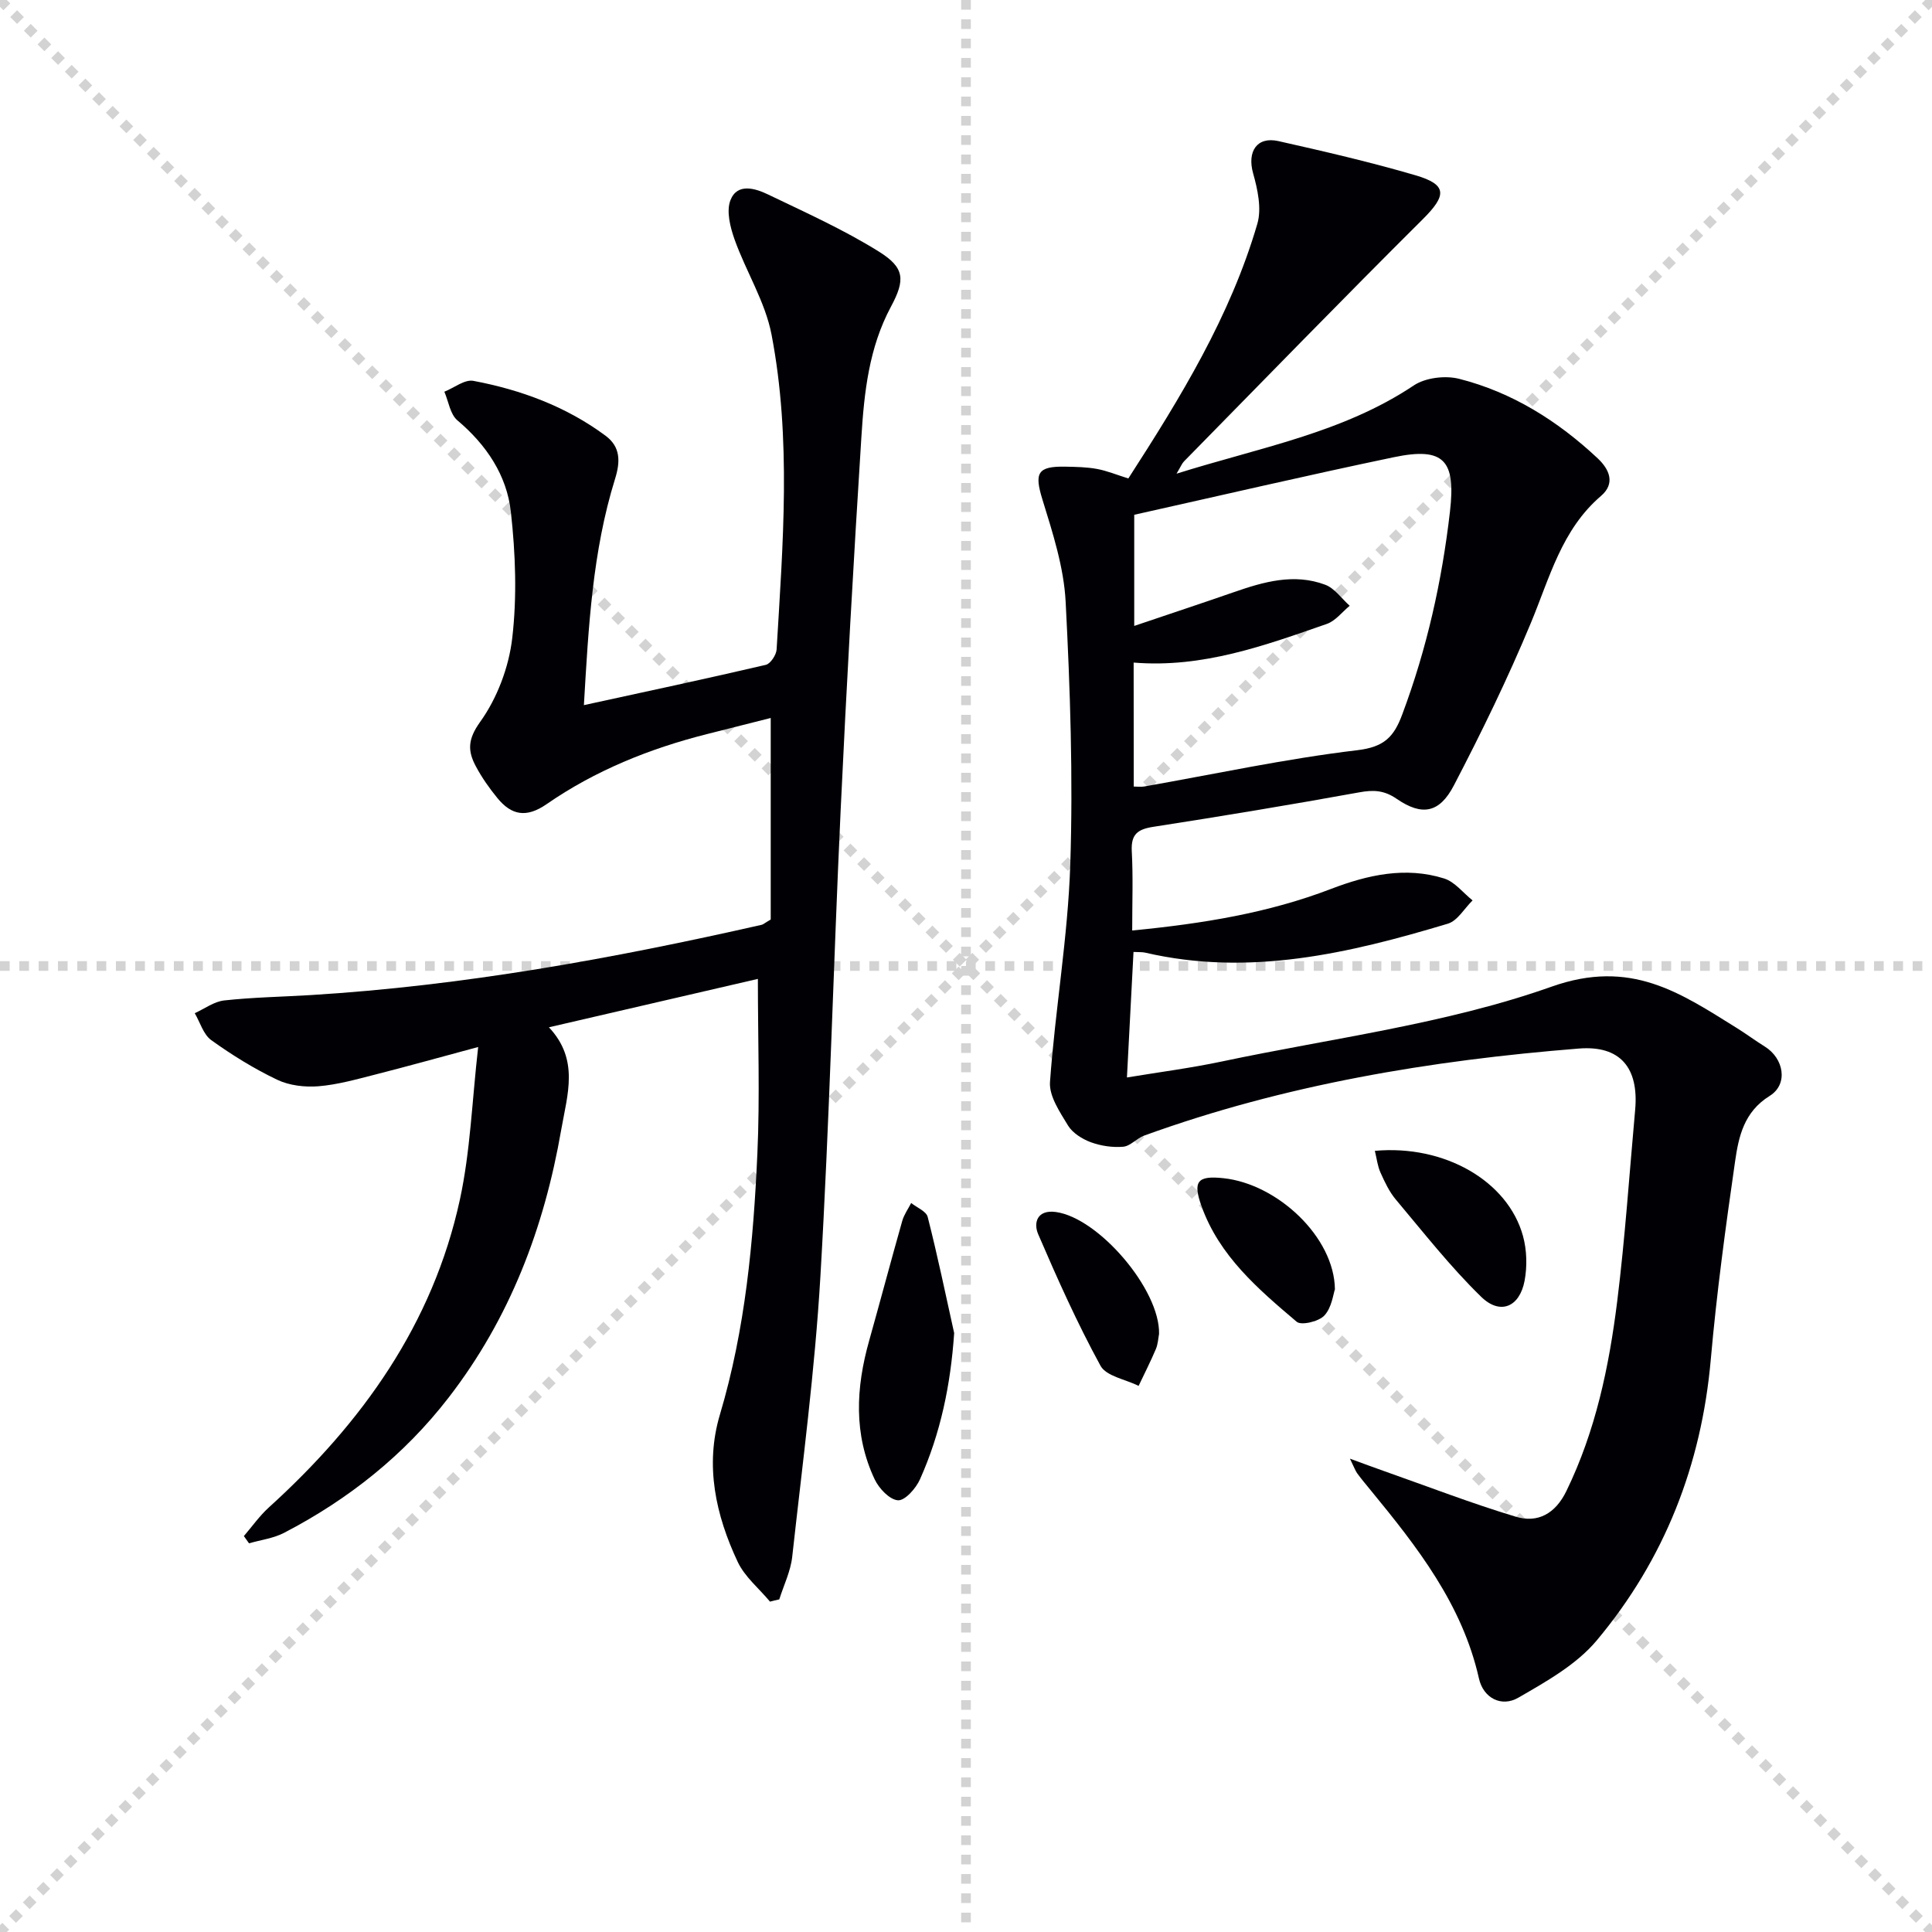
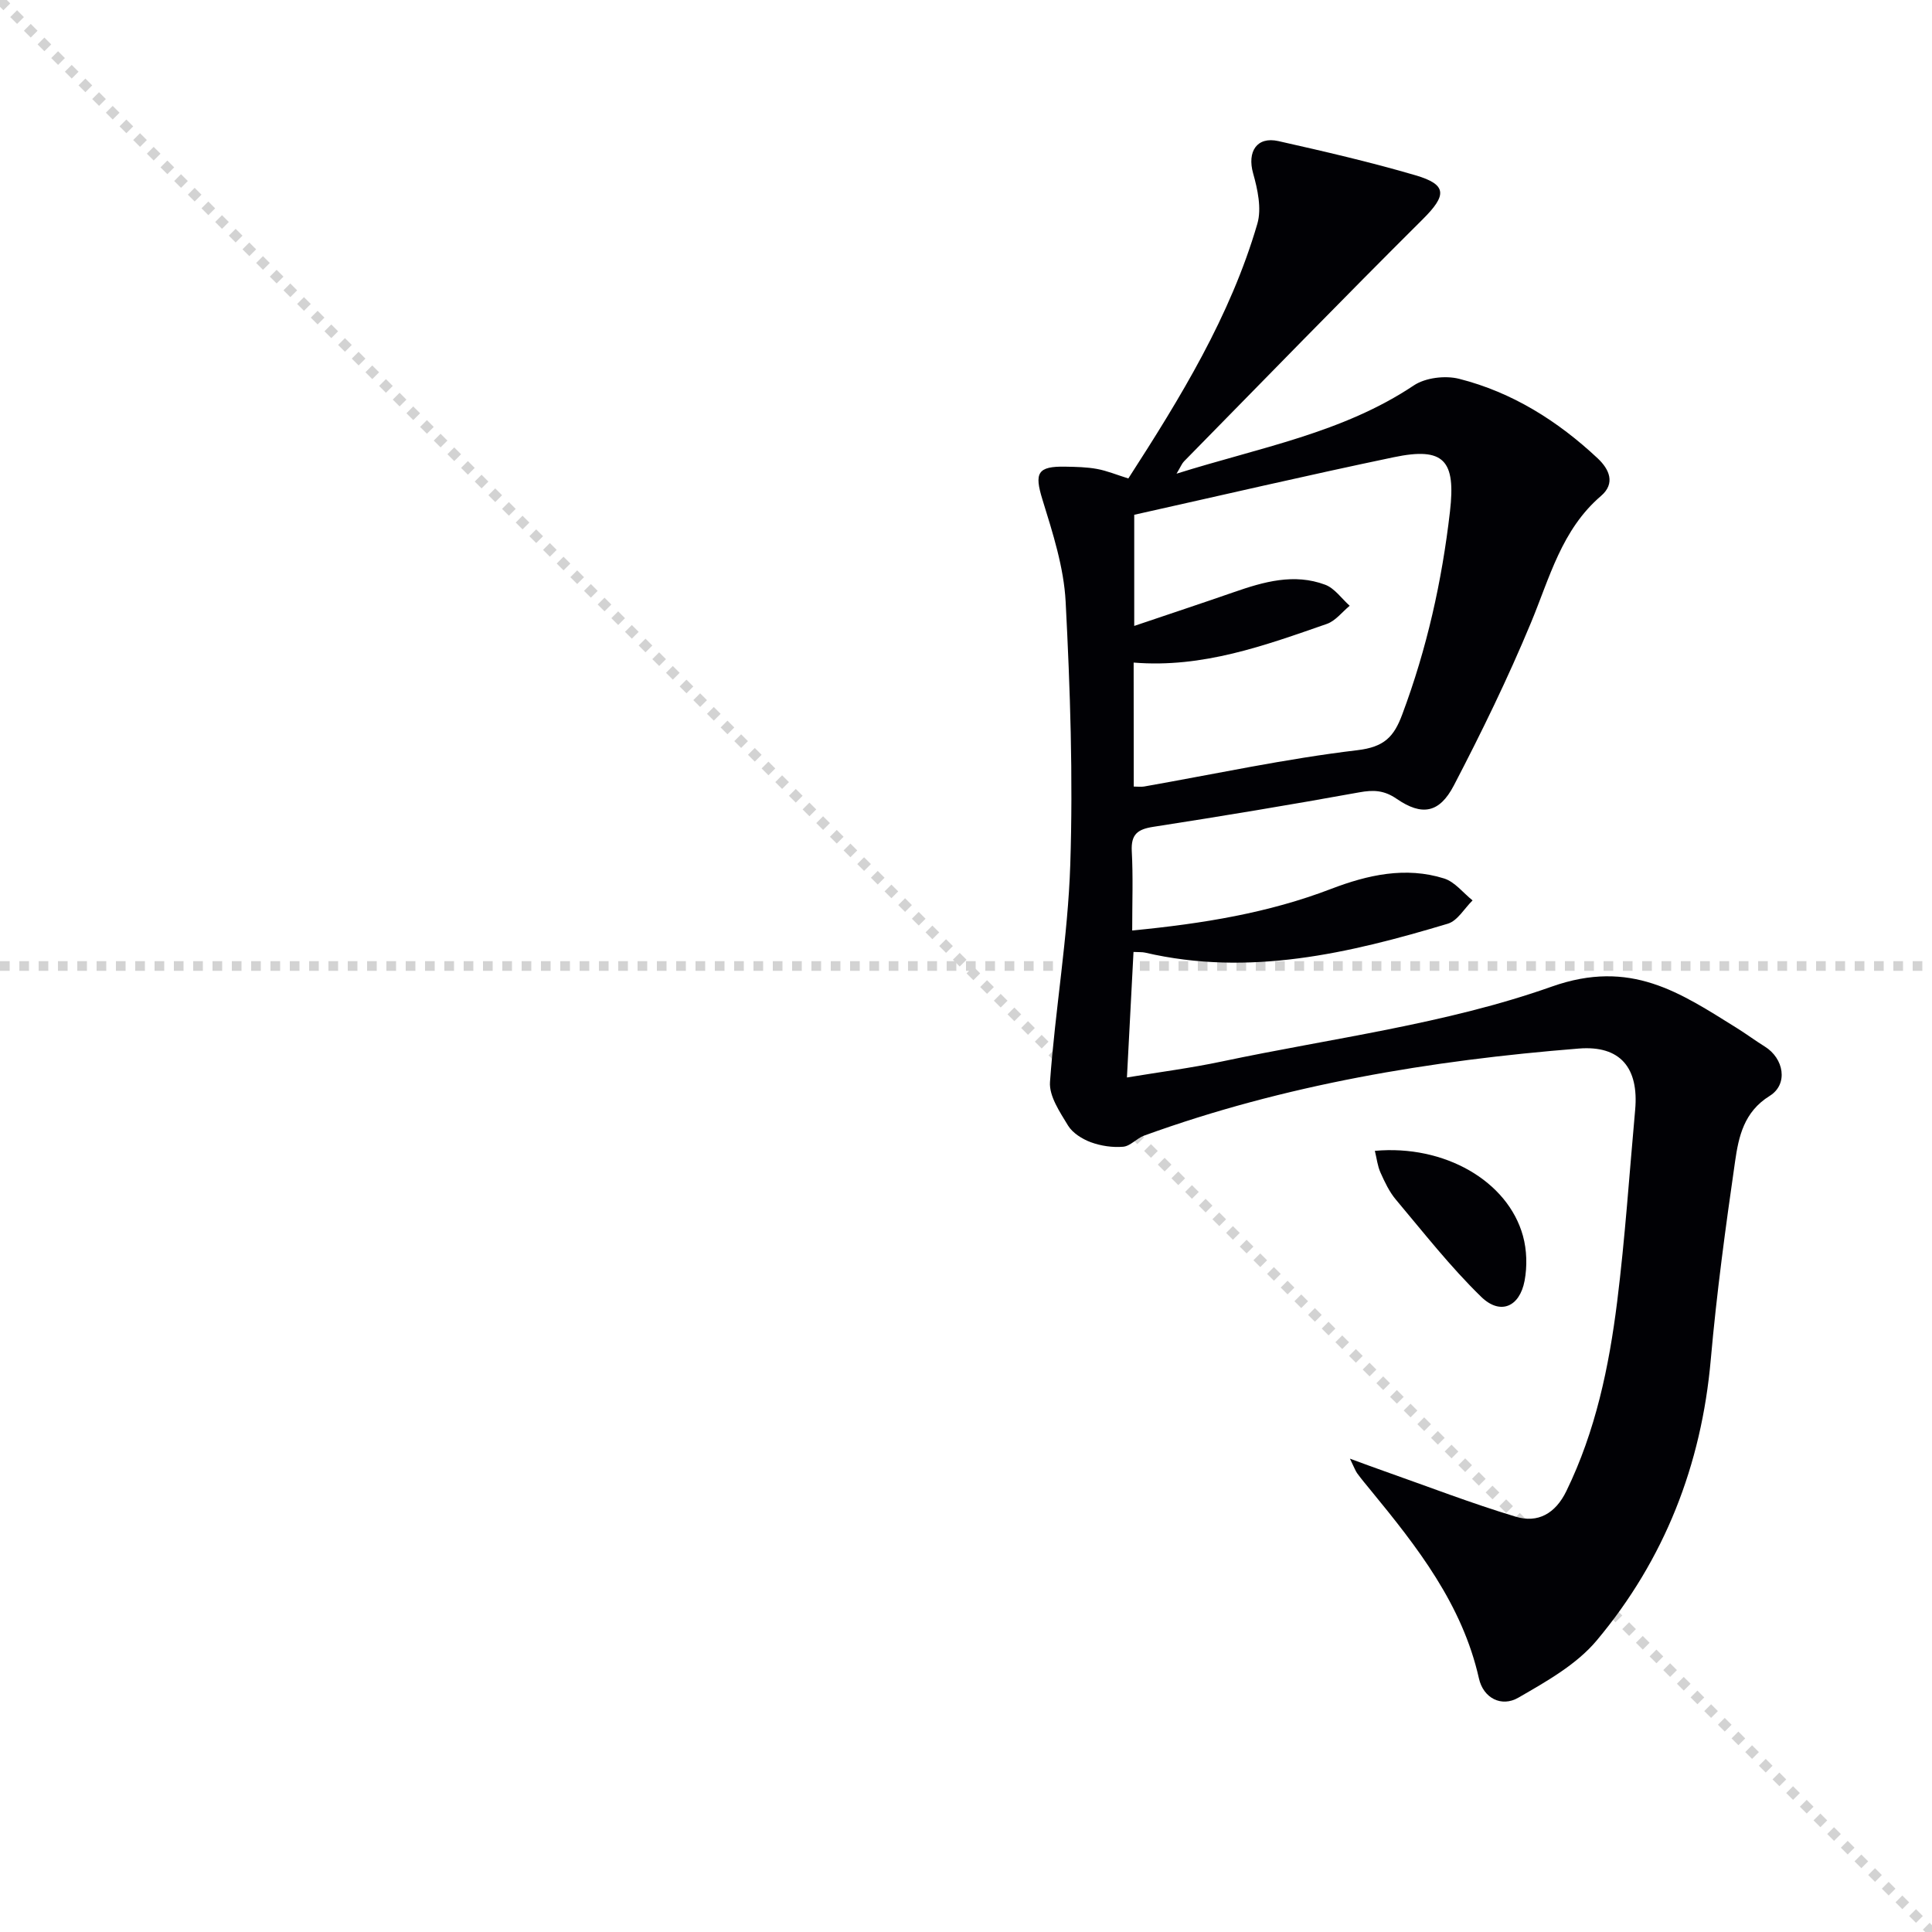
<svg xmlns="http://www.w3.org/2000/svg" enable-background="new 0 0 400 400" viewBox="0 0 400 400">
  <g stroke="lightgray" stroke-dasharray="1,1" stroke-width="1" transform="scale(2, 2)">
    <line x1="0" y1="0" x2="200" y2="200" />
-     <line x1="200" y1="0" x2="0" y2="200" />
-     <line x1="100" y1="0" x2="100" y2="200" />
    <line x1="0" y1="100" x2="200" y2="100" />
  </g>
  <g fill="#010105">
    <path d="m234.41 192.65c14.71-1.43 28.22-3.64 41.2-8.62 7.55-2.89 15.4-4.66 23.38-2.15 2.22.7 3.94 2.98 5.89 4.54-1.69 1.65-3.11 4.22-5.12 4.82-20.47 6.15-41.12 11-62.68 5.99-.62-.14-1.29-.08-2.4-.14-.45 8.54-.88 16.9-1.36 25.99 6.7-1.11 13.21-1.95 19.6-3.3 22.88-4.84 46.47-7.76 68.34-15.51 16.38-5.8 26.57 1.26 38.28 8.54 1.98 1.23 3.85 2.63 5.83 3.86 3.97 2.45 4.92 7.8 1.03 10.22-5.34 3.31-6.43 8.42-7.17 13.57-1.97 13.63-3.82 27.29-5.03 41-1.93 21.88-9.6 41.44-23.61 58.17-4.19 5.01-10.45 8.52-16.24 11.86-3.49 2.02-7.24.09-8.15-3.98-3.45-15.34-12.76-27.21-22.39-38.94-.95-1.16-1.91-2.3-2.8-3.51-.38-.51-.58-1.14-1.52-3.06 3.14 1.15 5.17 1.91 7.2 2.62 9.03 3.18 17.98 6.64 27.14 9.4 4.55 1.37 8.19-.63 10.46-5.29 6.06-12.43 8.84-25.74 10.53-39.26 1.64-13.17 2.52-26.44 3.72-39.67.79-8.69-3.06-13.4-11.65-12.71-30.7 2.45-60.93 7.47-90.02 18.03-1.53.56-2.84 2.17-4.33 2.3-2.2.19-4.61-.17-6.69-.93-1.78-.66-3.77-1.9-4.72-3.45-1.69-2.79-3.95-6.1-3.74-9.03 1.08-15.03 3.71-29.99 4.2-45.03.59-18.11-.02-36.29-.96-54.4-.37-7.12-2.67-14.24-4.8-21.14-1.7-5.5-1.09-6.95 4.82-6.82 2.16.04 4.36.08 6.47.47 2.08.38 4.08 1.22 6.49 1.97 10.78-16.71 21.11-33.55 26.71-52.73.92-3.15.06-7.12-.88-10.46-1.25-4.45.75-7.66 5.23-6.66 9.52 2.14 19.04 4.34 28.39 7.08 6.63 1.94 6.48 4.16 1.49 9.12-16.64 16.55-32.99 33.39-49.43 50.13-.41.42-.63 1.02-1.53 2.53 17.35-5.45 34.41-8.44 49.12-18.27 2.41-1.61 6.51-2.1 9.39-1.37 11 2.79 20.43 8.73 28.69 16.47 2.41 2.27 3.71 5.18.68 7.78-8.16 6.99-10.62 16.92-14.51 26.27-4.76 11.46-10.22 22.67-15.96 33.68-2.99 5.73-6.61 6.35-11.83 2.76-2.62-1.8-4.82-1.88-7.77-1.34-14.18 2.57-28.4 4.93-42.65 7.14-3.23.5-4.6 1.56-4.43 5 .29 5.27.09 10.57.09 16.46zm.32-29.8c.88 0 1.53.09 2.14-.01 14.71-2.59 29.35-5.76 44.16-7.52 5.56-.66 7.56-2.76 9.28-7.38 5.1-13.61 8.23-27.61 9.89-42.03 1.22-10.57-1.19-13.43-11.62-11.25-17.95 3.75-35.82 7.92-53.75 11.92v23.01c7.15-2.42 13.89-4.65 20.6-6.98 6.2-2.16 12.49-3.96 18.93-1.55 1.96.73 3.4 2.86 5.08 4.36-1.56 1.28-2.93 3.12-4.72 3.75-12.86 4.47-25.7 9.18-40.01 8.01.02 8.7.02 17.1.02 25.67z" />
-     <path d="m159.42 331.6c-2.27-2.73-5.23-5.13-6.69-8.24-4.55-9.67-6.82-19.96-3.68-30.48 5.27-17.69 6.94-35.86 7.76-54.11.53-11.76.1-23.57.1-36.1-13.9 3.22-28.15 6.52-43.26 10.02 6.3 6.72 3.84 13.8 2.54 21.24-3.53 20.34-10.63 39.02-23.31 55.43-9.21 11.92-20.74 21.07-34.05 27.99-2.2 1.15-4.84 1.47-7.27 2.18-.36-.5-.71-1-1.07-1.5 1.71-1.99 3.24-4.18 5.17-5.93 19.29-17.49 33.96-37.95 39.56-63.76 2.16-9.97 2.5-20.33 3.78-31.57-8.14 2.19-14.76 4.04-21.41 5.73-3.85.98-7.74 2.08-11.67 2.4-2.81.22-6.02-.15-8.53-1.35-4.78-2.28-9.35-5.11-13.65-8.2-1.63-1.17-2.31-3.68-3.42-5.58 2.03-.92 4-2.41 6.1-2.64 5.94-.65 11.94-.75 17.91-1.11 31.58-1.93 62.58-7.57 93.37-14.55.31-.07.57-.33 1.87-1.1 0-13.29 0-27.18 0-41.72-4.08 1.03-8.67 2.19-13.26 3.35-11.85 3-23.08 7.53-33.14 14.49-4.19 2.9-7.27 2.31-10.19-1.26-1.67-2.04-3.22-4.24-4.46-6.57-1.69-3.16-1.73-5.55.89-9.2 3.52-4.9 5.94-11.31 6.64-17.32 1.01-8.61.68-17.52-.28-26.16-.84-7.59-5.07-13.89-11.07-18.95-1.5-1.27-1.83-3.91-2.7-5.93 2.01-.8 4.2-2.58 6-2.25 9.87 1.86 19.21 5.31 27.37 11.36 3.13 2.32 3.08 5.38 1.97 8.94-4.68 15.05-5.5 30.63-6.45 46.84 12.94-2.82 25.33-5.46 37.66-8.34.97-.23 2.17-2.05 2.24-3.19 1.29-21.75 3.09-43.59-1.05-65.18-1.3-6.79-5.27-13.03-7.64-19.66-.91-2.56-1.76-5.88-.87-8.17 1.4-3.6 5.1-2.48 7.78-1.19 7.75 3.73 15.66 7.28 22.94 11.82 5.36 3.34 5.51 5.83 2.51 11.42-4.55 8.47-5.54 17.73-6.12 26.99-1.63 25.72-3.08 51.45-4.29 77.19-1.51 32.22-2.31 64.48-4.2 96.68-1.14 19.37-3.7 38.66-5.83 57.96-.33 3-1.76 5.89-2.68 8.82-.64.13-1.28.29-1.92.46z" />
-     <path d="m197.55 276c-.73 10.73-2.82 20.76-7.08 30.28-.83 1.87-3.1 4.43-4.55 4.34-1.74-.12-3.94-2.45-4.83-4.34-4.4-9.32-3.88-18.97-1.15-28.67 2.32-8.27 4.52-16.57 6.86-24.83.37-1.31 1.22-2.48 1.85-3.71 1.18.95 3.13 1.71 3.42 2.89 2.03 7.96 3.7 16.02 5.48 24.04z" />
+     <path d="m159.42 331.6z" />
    <path d="m284.65 238.27c14.41-1.31 27.52 6.24 30.66 17.6.81 2.93.9 6.31.34 9.3-1.03 5.44-5.05 7.16-8.99 3.32-6.37-6.2-11.9-13.28-17.64-20.1-1.37-1.62-2.32-3.65-3.2-5.61-.62-1.37-.78-2.94-1.17-4.51z" />
-     <path d="m239.97 276.18c-.17.87-.22 2.08-.66 3.13-1.09 2.58-2.37 5.08-3.57 7.62-2.7-1.35-6.7-1.99-7.89-4.16-4.81-8.8-8.93-18-12.9-27.23-1.03-2.39-.21-5.13 3.64-4.61 8.86 1.2 21.61 16.07 21.38 25.25z" />
-     <path d="m276.38 266.94c-.35.99-.65 3.77-2.18 5.42-1.14 1.24-4.77 2.11-5.73 1.3-7.98-6.76-16.02-13.62-19.71-23.94-1.84-5.14-.86-6.36 4.52-5.79 11.18 1.17 22.98 12.18 23.1 23.01z" />
  </g>
</svg>